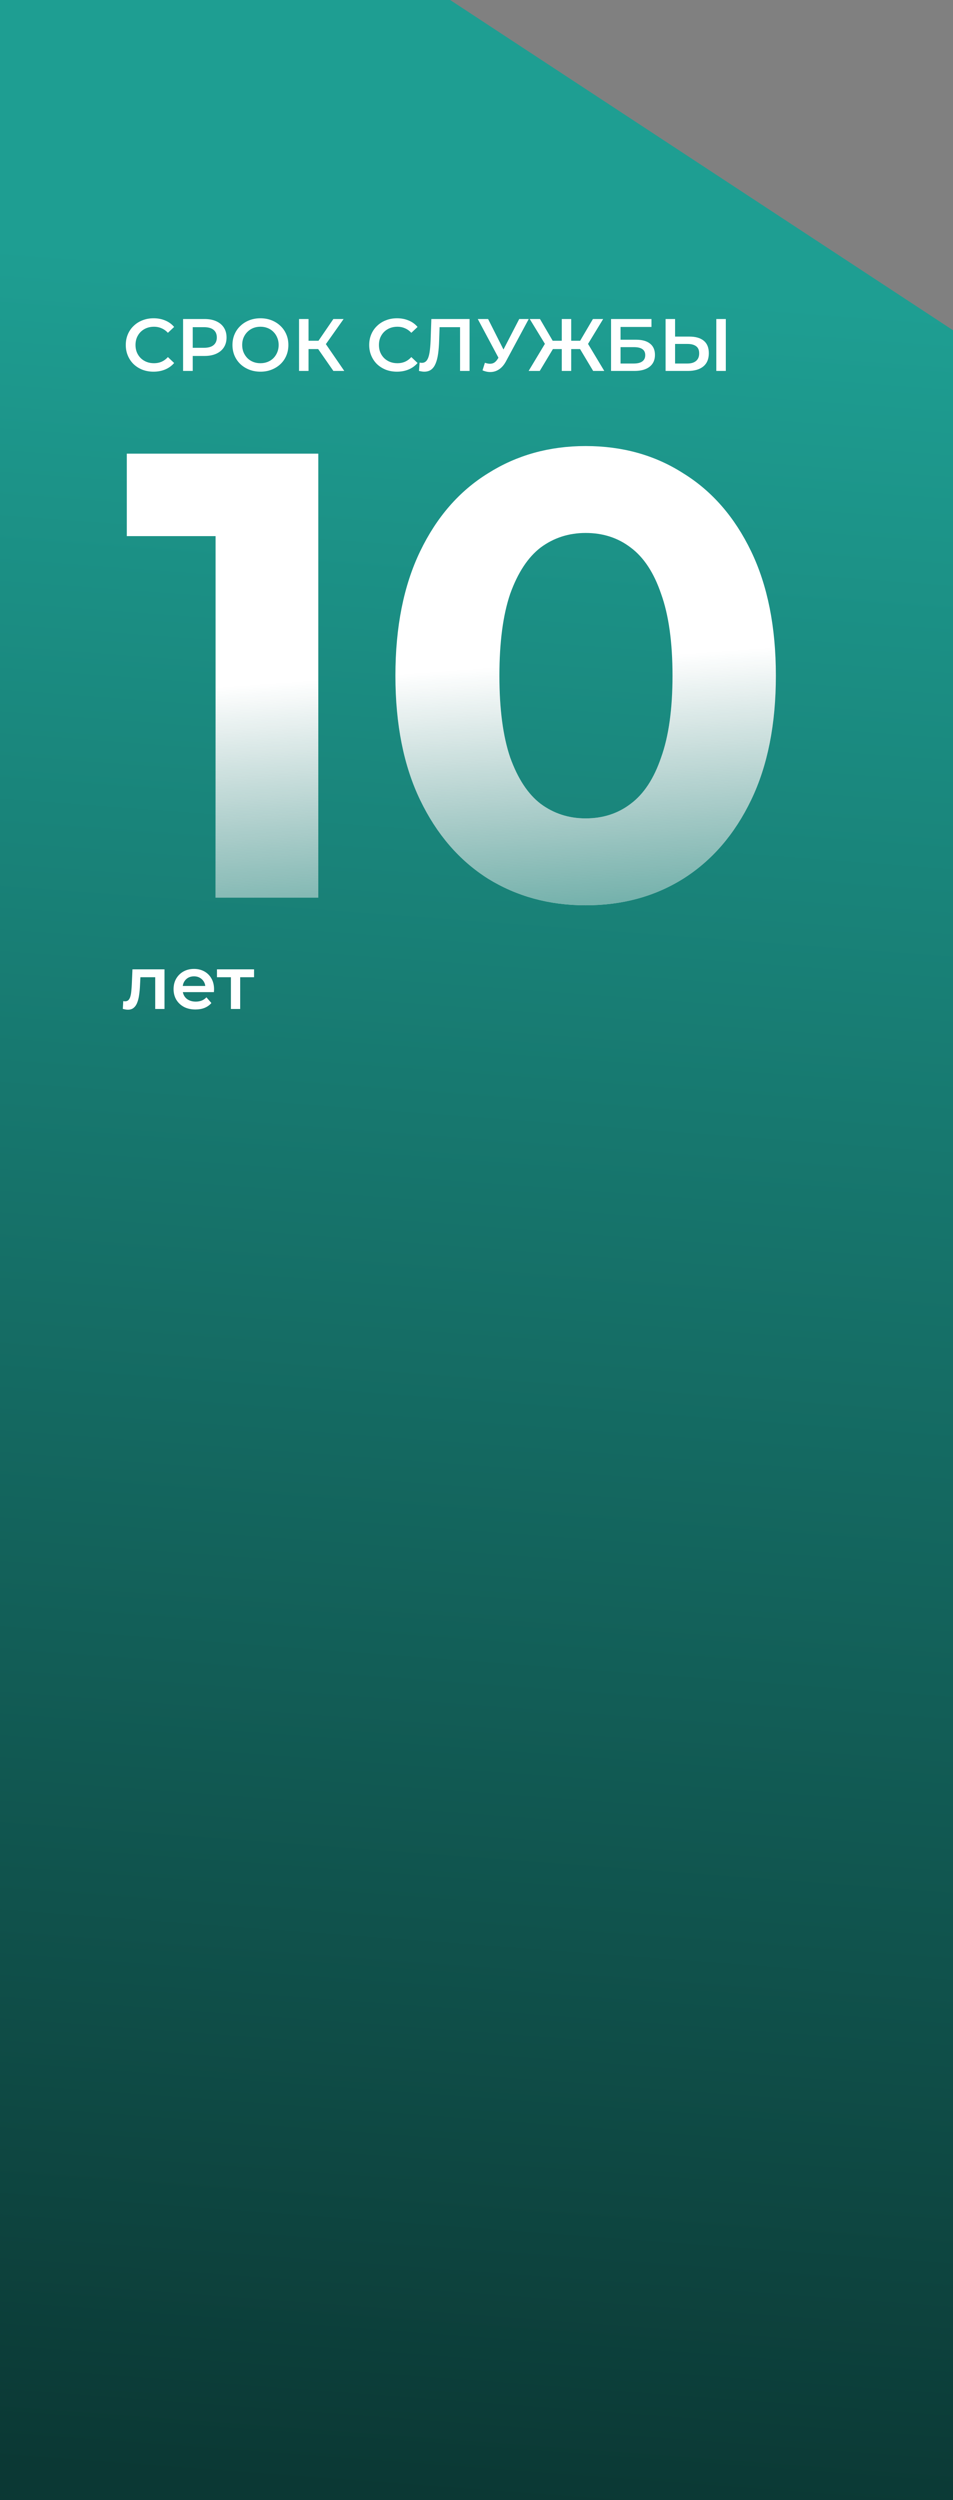
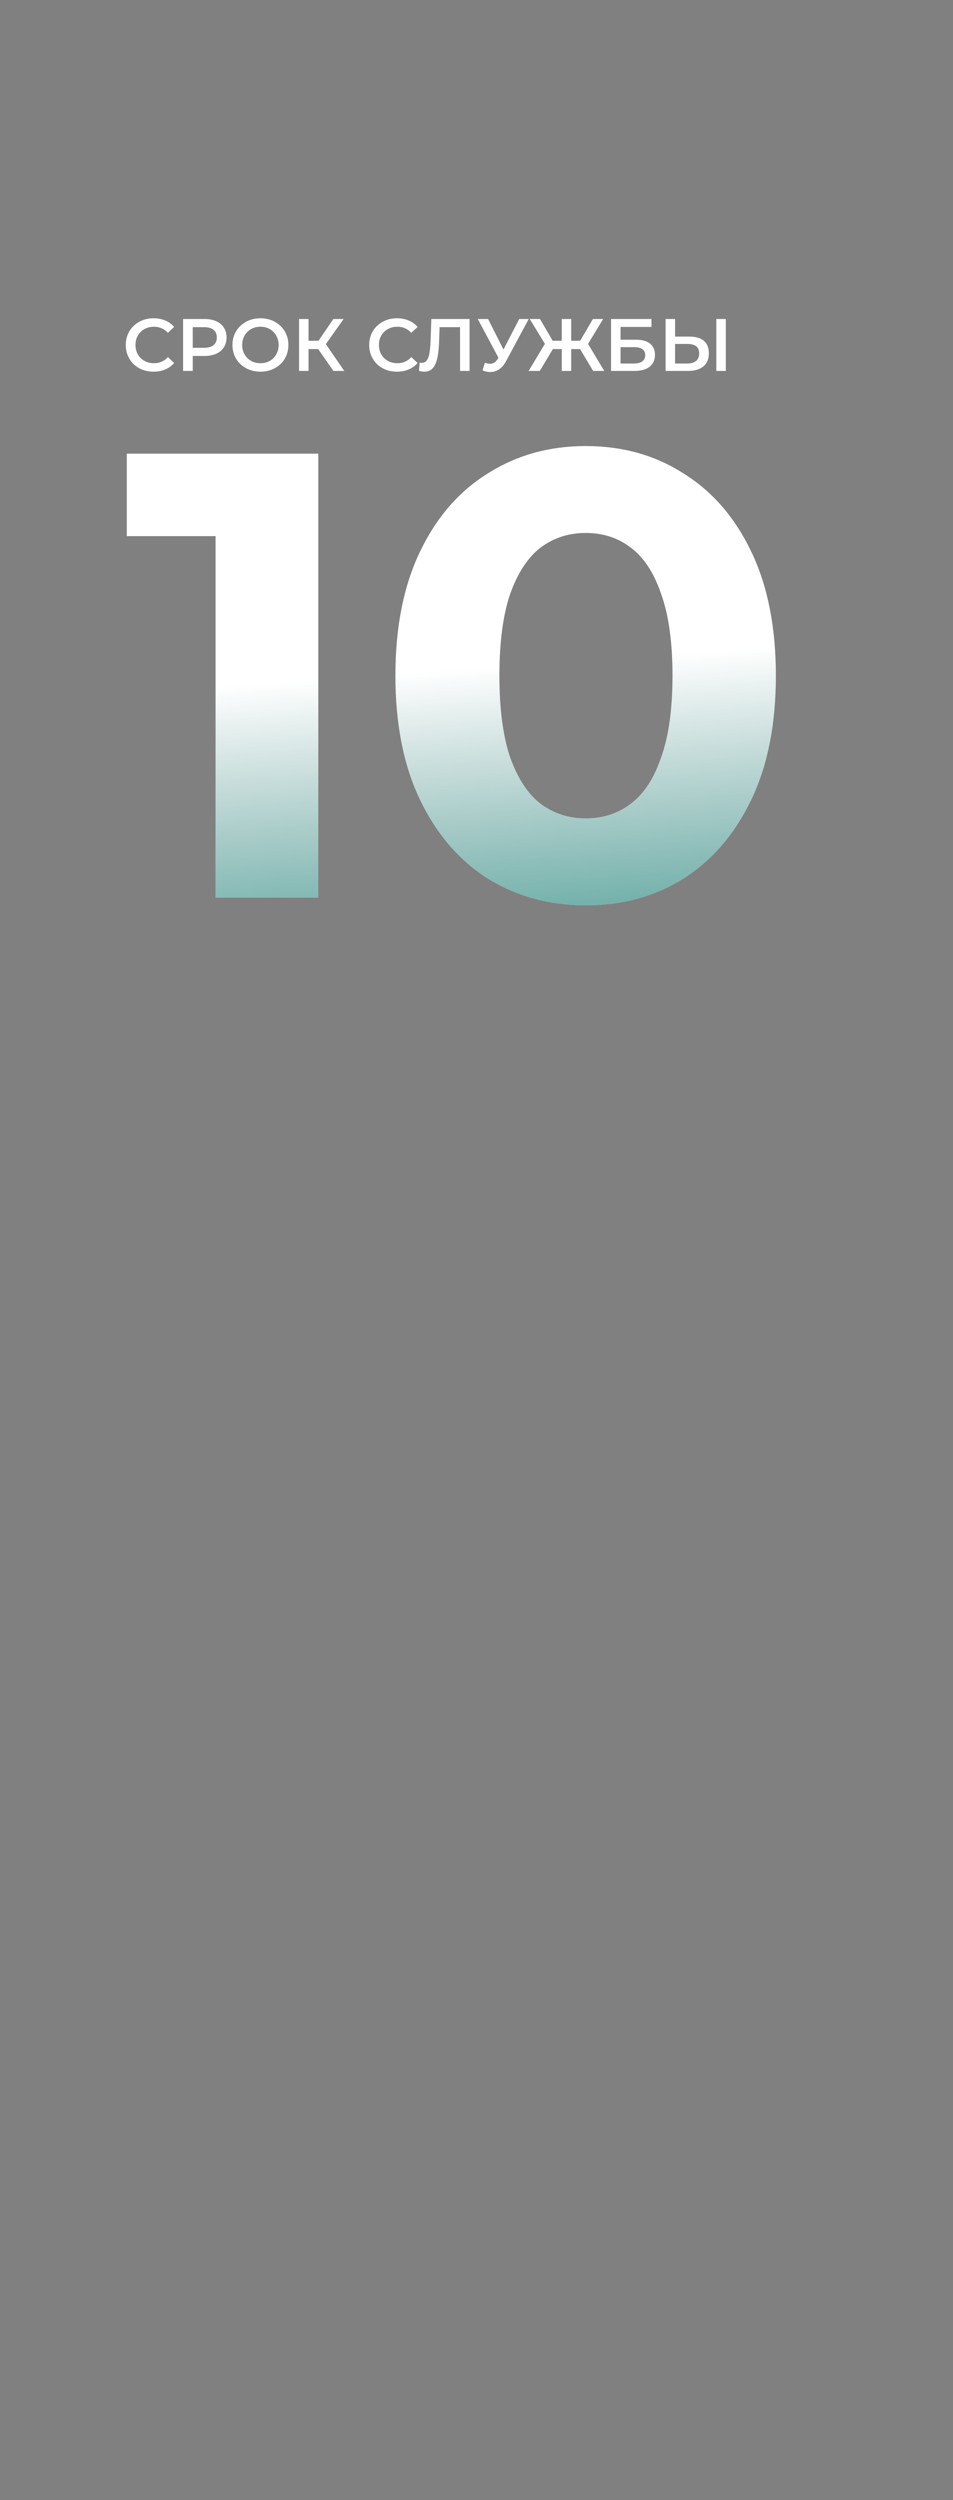
<svg xmlns="http://www.w3.org/2000/svg" width="257" height="674" viewBox="0 0 257 674" fill="none">
  <rect x="0" y="0" width="257" height="674" fill="#808080" stroke="none" />
-   <path d="M0 0L121.395 0L257 89.03V674H0V0Z" fill="url(#paint0_linear_4001_573)" />
  <path d="M58.137 242V132.56L70.107 144.53H34.197V122.3H85.839V242H58.137ZM157.933 244.052C148.129 244.052 139.351 241.658 131.599 236.87C123.847 231.968 117.748 224.9 113.302 215.666C108.856 206.432 106.633 195.26 106.633 182.15C106.633 169.04 108.856 157.868 113.302 148.634C117.748 139.4 123.847 132.389 131.599 127.601C139.351 122.699 148.129 120.248 157.933 120.248C167.851 120.248 176.629 122.699 184.267 127.601C192.019 132.389 198.118 139.4 202.564 148.634C207.01 157.868 209.233 169.04 209.233 182.15C209.233 195.26 207.01 206.432 202.564 215.666C198.118 224.9 192.019 231.968 184.267 236.87C176.629 241.658 167.851 244.052 157.933 244.052ZM157.933 220.625C162.607 220.625 166.654 219.314 170.074 216.692C173.608 214.07 176.344 209.909 178.282 204.209C180.334 198.509 181.36 191.156 181.36 182.15C181.36 173.144 180.334 165.791 178.282 160.091C176.344 154.391 173.608 150.23 170.074 147.608C166.654 144.986 162.607 143.675 157.933 143.675C153.373 143.675 149.326 144.986 145.792 147.608C142.372 150.23 139.636 154.391 137.584 160.091C135.646 165.791 134.677 173.144 134.677 182.15C134.677 191.156 135.646 198.509 137.584 204.209C139.636 209.909 142.372 214.07 145.792 216.692C149.326 219.314 153.373 220.625 157.933 220.625Z" fill="white" />
  <path d="M58.137 242V132.56L70.107 144.53H34.197V122.3H85.839V242H58.137ZM157.933 244.052C148.129 244.052 139.351 241.658 131.599 236.87C123.847 231.968 117.748 224.9 113.302 215.666C108.856 206.432 106.633 195.26 106.633 182.15C106.633 169.04 108.856 157.868 113.302 148.634C117.748 139.4 123.847 132.389 131.599 127.601C139.351 122.699 148.129 120.248 157.933 120.248C167.851 120.248 176.629 122.699 184.267 127.601C192.019 132.389 198.118 139.4 202.564 148.634C207.01 157.868 209.233 169.04 209.233 182.15C209.233 195.26 207.01 206.432 202.564 215.666C198.118 224.9 192.019 231.968 184.267 236.87C176.629 241.658 167.851 244.052 157.933 244.052ZM157.933 220.625C162.607 220.625 166.654 219.314 170.074 216.692C173.608 214.07 176.344 209.909 178.282 204.209C180.334 198.509 181.36 191.156 181.36 182.15C181.36 173.144 180.334 165.791 178.282 160.091C176.344 154.391 173.608 150.23 170.074 147.608C166.654 144.986 162.607 143.675 157.933 143.675C153.373 143.675 149.326 144.986 145.792 147.608C142.372 150.23 139.636 154.391 137.584 160.091C135.646 165.791 134.677 173.144 134.677 182.15C134.677 191.156 135.646 198.509 137.584 204.209C139.636 209.909 142.372 214.07 145.792 216.692C149.326 219.314 153.373 220.625 157.933 220.625Z" fill="url(#paint1_linear_4001_573)" />
  <path d="M41.4 100.2C40.333 100.2 39.34 100.027 38.42 99.68C37.513 99.32 36.72 98.82 36.04 98.18C35.373 97.527 34.853 96.76 34.48 95.88C34.107 95 33.92 94.04 33.92 93C33.92 91.96 34.107 91 34.48 90.12C34.853 89.24 35.38 88.48 36.06 87.84C36.74 87.187 37.533 86.687 38.44 86.34C39.347 85.98 40.34 85.8 41.42 85.8C42.567 85.8 43.613 86 44.56 86.4C45.507 86.787 46.307 87.367 46.96 88.14L45.28 89.72C44.773 89.173 44.207 88.767 43.58 88.5C42.953 88.22 42.273 88.08 41.54 88.08C40.807 88.08 40.133 88.2 39.52 88.44C38.92 88.68 38.393 89.02 37.94 89.46C37.5 89.9 37.153 90.42 36.9 91.02C36.66 91.62 36.54 92.28 36.54 93C36.54 93.72 36.66 94.38 36.9 94.98C37.153 95.58 37.5 96.1 37.94 96.54C38.393 96.98 38.92 97.32 39.52 97.56C40.133 97.8 40.807 97.92 41.54 97.92C42.273 97.92 42.953 97.787 43.58 97.52C44.207 97.24 44.773 96.82 45.28 96.26L46.96 97.86C46.307 98.62 45.507 99.2 44.56 99.6C43.613 100 42.56 100.2 41.4 100.2ZM49.374 100V86H55.134C56.374 86 57.434 86.2 58.314 86.6C59.207 87 59.894 87.573 60.374 88.32C60.854 89.067 61.094 89.953 61.094 90.98C61.094 92.007 60.854 92.893 60.374 93.64C59.894 94.387 59.207 94.96 58.314 95.36C57.434 95.76 56.374 95.96 55.134 95.96H50.814L51.974 94.74V100H49.374ZM51.974 95.02L50.814 93.76H55.014C56.161 93.76 57.021 93.52 57.594 93.04C58.181 92.547 58.474 91.86 58.474 90.98C58.474 90.087 58.181 89.4 57.594 88.92C57.021 88.44 56.161 88.2 55.014 88.2H50.814L51.974 86.92V95.02ZM70.249 100.2C69.156 100.2 68.149 100.02 67.229 99.66C66.309 99.3 65.509 98.8 64.829 98.16C64.149 97.507 63.622 96.747 63.249 95.88C62.876 95 62.689 94.04 62.689 93C62.689 91.96 62.876 91.007 63.249 90.14C63.622 89.26 64.149 88.5 64.829 87.86C65.509 87.207 66.309 86.7 67.229 86.34C68.149 85.98 69.149 85.8 70.229 85.8C71.322 85.8 72.322 85.98 73.229 86.34C74.149 86.7 74.949 87.207 75.629 87.86C76.309 88.5 76.836 89.26 77.209 90.14C77.582 91.007 77.769 91.96 77.769 93C77.769 94.04 77.582 95 77.209 95.88C76.836 96.76 76.309 97.52 75.629 98.16C74.949 98.8 74.149 99.3 73.229 99.66C72.322 100.02 71.329 100.2 70.249 100.2ZM70.229 97.92C70.936 97.92 71.589 97.8 72.189 97.56C72.789 97.32 73.309 96.98 73.749 96.54C74.189 96.087 74.529 95.567 74.769 94.98C75.022 94.38 75.149 93.72 75.149 93C75.149 92.28 75.022 91.627 74.769 91.04C74.529 90.44 74.189 89.92 73.749 89.48C73.309 89.027 72.789 88.68 72.189 88.44C71.589 88.2 70.936 88.08 70.229 88.08C69.522 88.08 68.869 88.2 68.269 88.44C67.682 88.68 67.162 89.027 66.709 89.48C66.269 89.92 65.922 90.44 65.669 91.04C65.429 91.627 65.309 92.28 65.309 93C65.309 93.707 65.429 94.36 65.669 94.96C65.922 95.56 66.269 96.087 66.709 96.54C67.149 96.98 67.669 97.32 68.269 97.56C68.869 97.8 69.522 97.92 70.229 97.92ZM89.904 100L85.164 93.18L87.264 91.88L92.844 100H89.904ZM80.644 100V86H83.204V100H80.644ZM82.424 94.1V91.86H87.144V94.1H82.424ZM87.504 93.3L85.124 92.98L89.904 86H92.664L87.504 93.3ZM107.045 100.2C105.978 100.2 104.985 100.027 104.065 99.68C103.158 99.32 102.365 98.82 101.685 98.18C101.018 97.527 100.498 96.76 100.125 95.88C99.751 95 99.564 94.04 99.564 93C99.564 91.96 99.751 91 100.125 90.12C100.498 89.24 101.025 88.48 101.705 87.84C102.385 87.187 103.178 86.687 104.085 86.34C104.991 85.98 105.985 85.8 107.065 85.8C108.211 85.8 109.258 86 110.205 86.4C111.151 86.787 111.951 87.367 112.605 88.14L110.925 89.72C110.418 89.173 109.851 88.767 109.225 88.5C108.598 88.22 107.918 88.08 107.185 88.08C106.451 88.08 105.778 88.2 105.165 88.44C104.565 88.68 104.038 89.02 103.585 89.46C103.145 89.9 102.798 90.42 102.545 91.02C102.305 91.62 102.185 92.28 102.185 93C102.185 93.72 102.305 94.38 102.545 94.98C102.798 95.58 103.145 96.1 103.585 96.54C104.038 96.98 104.565 97.32 105.165 97.56C105.778 97.8 106.451 97.92 107.185 97.92C107.918 97.92 108.598 97.787 109.225 97.52C109.851 97.24 110.418 96.82 110.925 96.26L112.605 97.86C111.951 98.62 111.151 99.2 110.205 99.6C109.258 100 108.205 100.2 107.045 100.2ZM114.407 100.2C114.18 100.2 113.954 100.18 113.727 100.14C113.5 100.1 113.254 100.053 112.987 100L113.167 97.74C113.354 97.793 113.554 97.82 113.767 97.82C114.327 97.82 114.774 97.593 115.107 97.14C115.44 96.673 115.68 95.993 115.827 95.1C115.974 94.207 116.074 93.107 116.127 91.8L116.327 86H126.627V100H124.067V87.56L124.667 88.2H118.007L118.567 87.54L118.427 91.7C118.387 93.087 118.294 94.307 118.147 95.36C118 96.413 117.774 97.3 117.467 98.02C117.174 98.727 116.78 99.267 116.287 99.64C115.794 100.013 115.167 100.2 114.407 100.2ZM130.765 97.8C131.499 98.053 132.145 98.12 132.705 98C133.265 97.88 133.765 97.473 134.205 96.78L134.885 95.72L135.145 95.44L140.025 86H142.585L136.505 97.3C136.012 98.247 135.425 98.967 134.745 99.46C134.065 99.953 133.332 100.227 132.545 100.28C131.772 100.347 130.965 100.2 130.125 99.84L130.765 97.8ZM135.085 97.68L128.845 86H131.625L136.505 95.68L135.085 97.68ZM159.958 100L155.878 93.18L158.078 91.88L162.958 100H159.958ZM153.278 94.1V91.86H157.498V94.1H153.278ZM158.218 93.3L155.798 92.98L159.898 86H162.658L158.218 93.3ZM145.558 100H142.558L147.438 91.88L149.658 93.18L145.558 100ZM154.038 100H151.498V86H154.038V100ZM152.258 94.1H148.018V91.86H152.258V94.1ZM147.318 93.3L142.858 86H145.618L149.698 92.98L147.318 93.3ZM164.785 100V86H175.685V88.14H167.345V91.58H171.485C173.165 91.58 174.438 91.933 175.305 92.64C176.185 93.333 176.625 94.347 176.625 95.68C176.625 97.053 176.138 98.12 175.165 98.88C174.205 99.627 172.845 100 171.085 100H164.785ZM167.345 98H170.945C171.945 98 172.705 97.807 173.225 97.42C173.745 97.033 174.005 96.473 174.005 95.74C174.005 94.3 172.985 93.58 170.945 93.58H167.345V98ZM185.932 90.74C187.598 90.74 188.885 91.113 189.792 91.86C190.698 92.607 191.152 93.727 191.152 95.22C191.152 96.793 190.652 97.987 189.652 98.8C188.665 99.6 187.285 100 185.512 100H179.492V86H182.052V90.74H185.932ZM185.392 98C186.392 98 187.165 97.767 187.712 97.3C188.272 96.833 188.552 96.153 188.552 95.26C188.552 94.38 188.278 93.74 187.732 93.34C187.185 92.927 186.405 92.72 185.392 92.72H182.052V98H185.392ZM193.172 100V86H195.732V100H193.172Z" fill="white" />
-   <path d="M33.12 271.98L33.24 269.88C33.333 269.893 33.42 269.907 33.5 269.92C33.58 269.933 33.653 269.94 33.72 269.94C34.133 269.94 34.453 269.813 34.68 269.56C34.907 269.307 35.073 268.967 35.18 268.54C35.3 268.1 35.38 267.613 35.42 267.08C35.473 266.533 35.513 265.987 35.54 265.44L35.72 261.32H44.36V272H41.86V262.76L42.44 263.44H37.36L37.9 262.74L37.76 265.56C37.72 266.507 37.64 267.387 37.52 268.2C37.413 269 37.24 269.7 37 270.3C36.773 270.9 36.453 271.367 36.04 271.7C35.64 272.033 35.127 272.2 34.5 272.2C34.3 272.2 34.08 272.18 33.84 272.14C33.613 272.1 33.373 272.047 33.12 271.98ZM52.707 272.14C51.52 272.14 50.48 271.907 49.587 271.44C48.707 270.96 48.02 270.307 47.527 269.48C47.047 268.653 46.807 267.713 46.807 266.66C46.807 265.593 47.04 264.653 47.507 263.84C47.987 263.013 48.64 262.367 49.467 261.9C50.307 261.433 51.26 261.2 52.327 261.2C53.367 261.2 54.294 261.427 55.107 261.88C55.92 262.333 56.56 262.973 57.027 263.8C57.493 264.627 57.727 265.6 57.727 266.72C57.727 266.827 57.72 266.947 57.707 267.08C57.707 267.213 57.7 267.34 57.687 267.46H48.787V265.8H56.367L55.387 266.32C55.4 265.707 55.273 265.167 55.007 264.7C54.74 264.233 54.373 263.867 53.907 263.6C53.453 263.333 52.927 263.2 52.327 263.2C51.714 263.2 51.173 263.333 50.707 263.6C50.254 263.867 49.894 264.24 49.627 264.72C49.373 265.187 49.247 265.74 49.247 266.38V266.78C49.247 267.42 49.394 267.987 49.687 268.48C49.98 268.973 50.394 269.353 50.927 269.62C51.46 269.887 52.074 270.02 52.767 270.02C53.367 270.02 53.907 269.927 54.387 269.74C54.867 269.553 55.294 269.26 55.667 268.86L57.007 270.4C56.527 270.96 55.92 271.393 55.187 271.7C54.467 271.993 53.64 272.14 52.707 272.14ZM62.271 272V262.84L62.851 263.44H58.511V261.32H68.511V263.44H64.191L64.771 262.84V272H62.271Z" fill="white" />
  <defs>
    <linearGradient id="paint0_linear_4001_573" x1="163" y1="77.595" x2="118.784" y2="673.279" gradientUnits="userSpaceOnUse">
      <stop stop-color="#1E9E92" />
      <stop offset="1" stop-color="#0B3834" />
    </linearGradient>
    <linearGradient id="paint1_linear_4001_573" x1="117" y1="181" x2="125" y2="292.5" gradientUnits="userSpaceOnUse">
      <stop stop-color="#0F655D" stop-opacity="0" />
      <stop offset="1" stop-color="#178B80" />
    </linearGradient>
  </defs>
</svg>